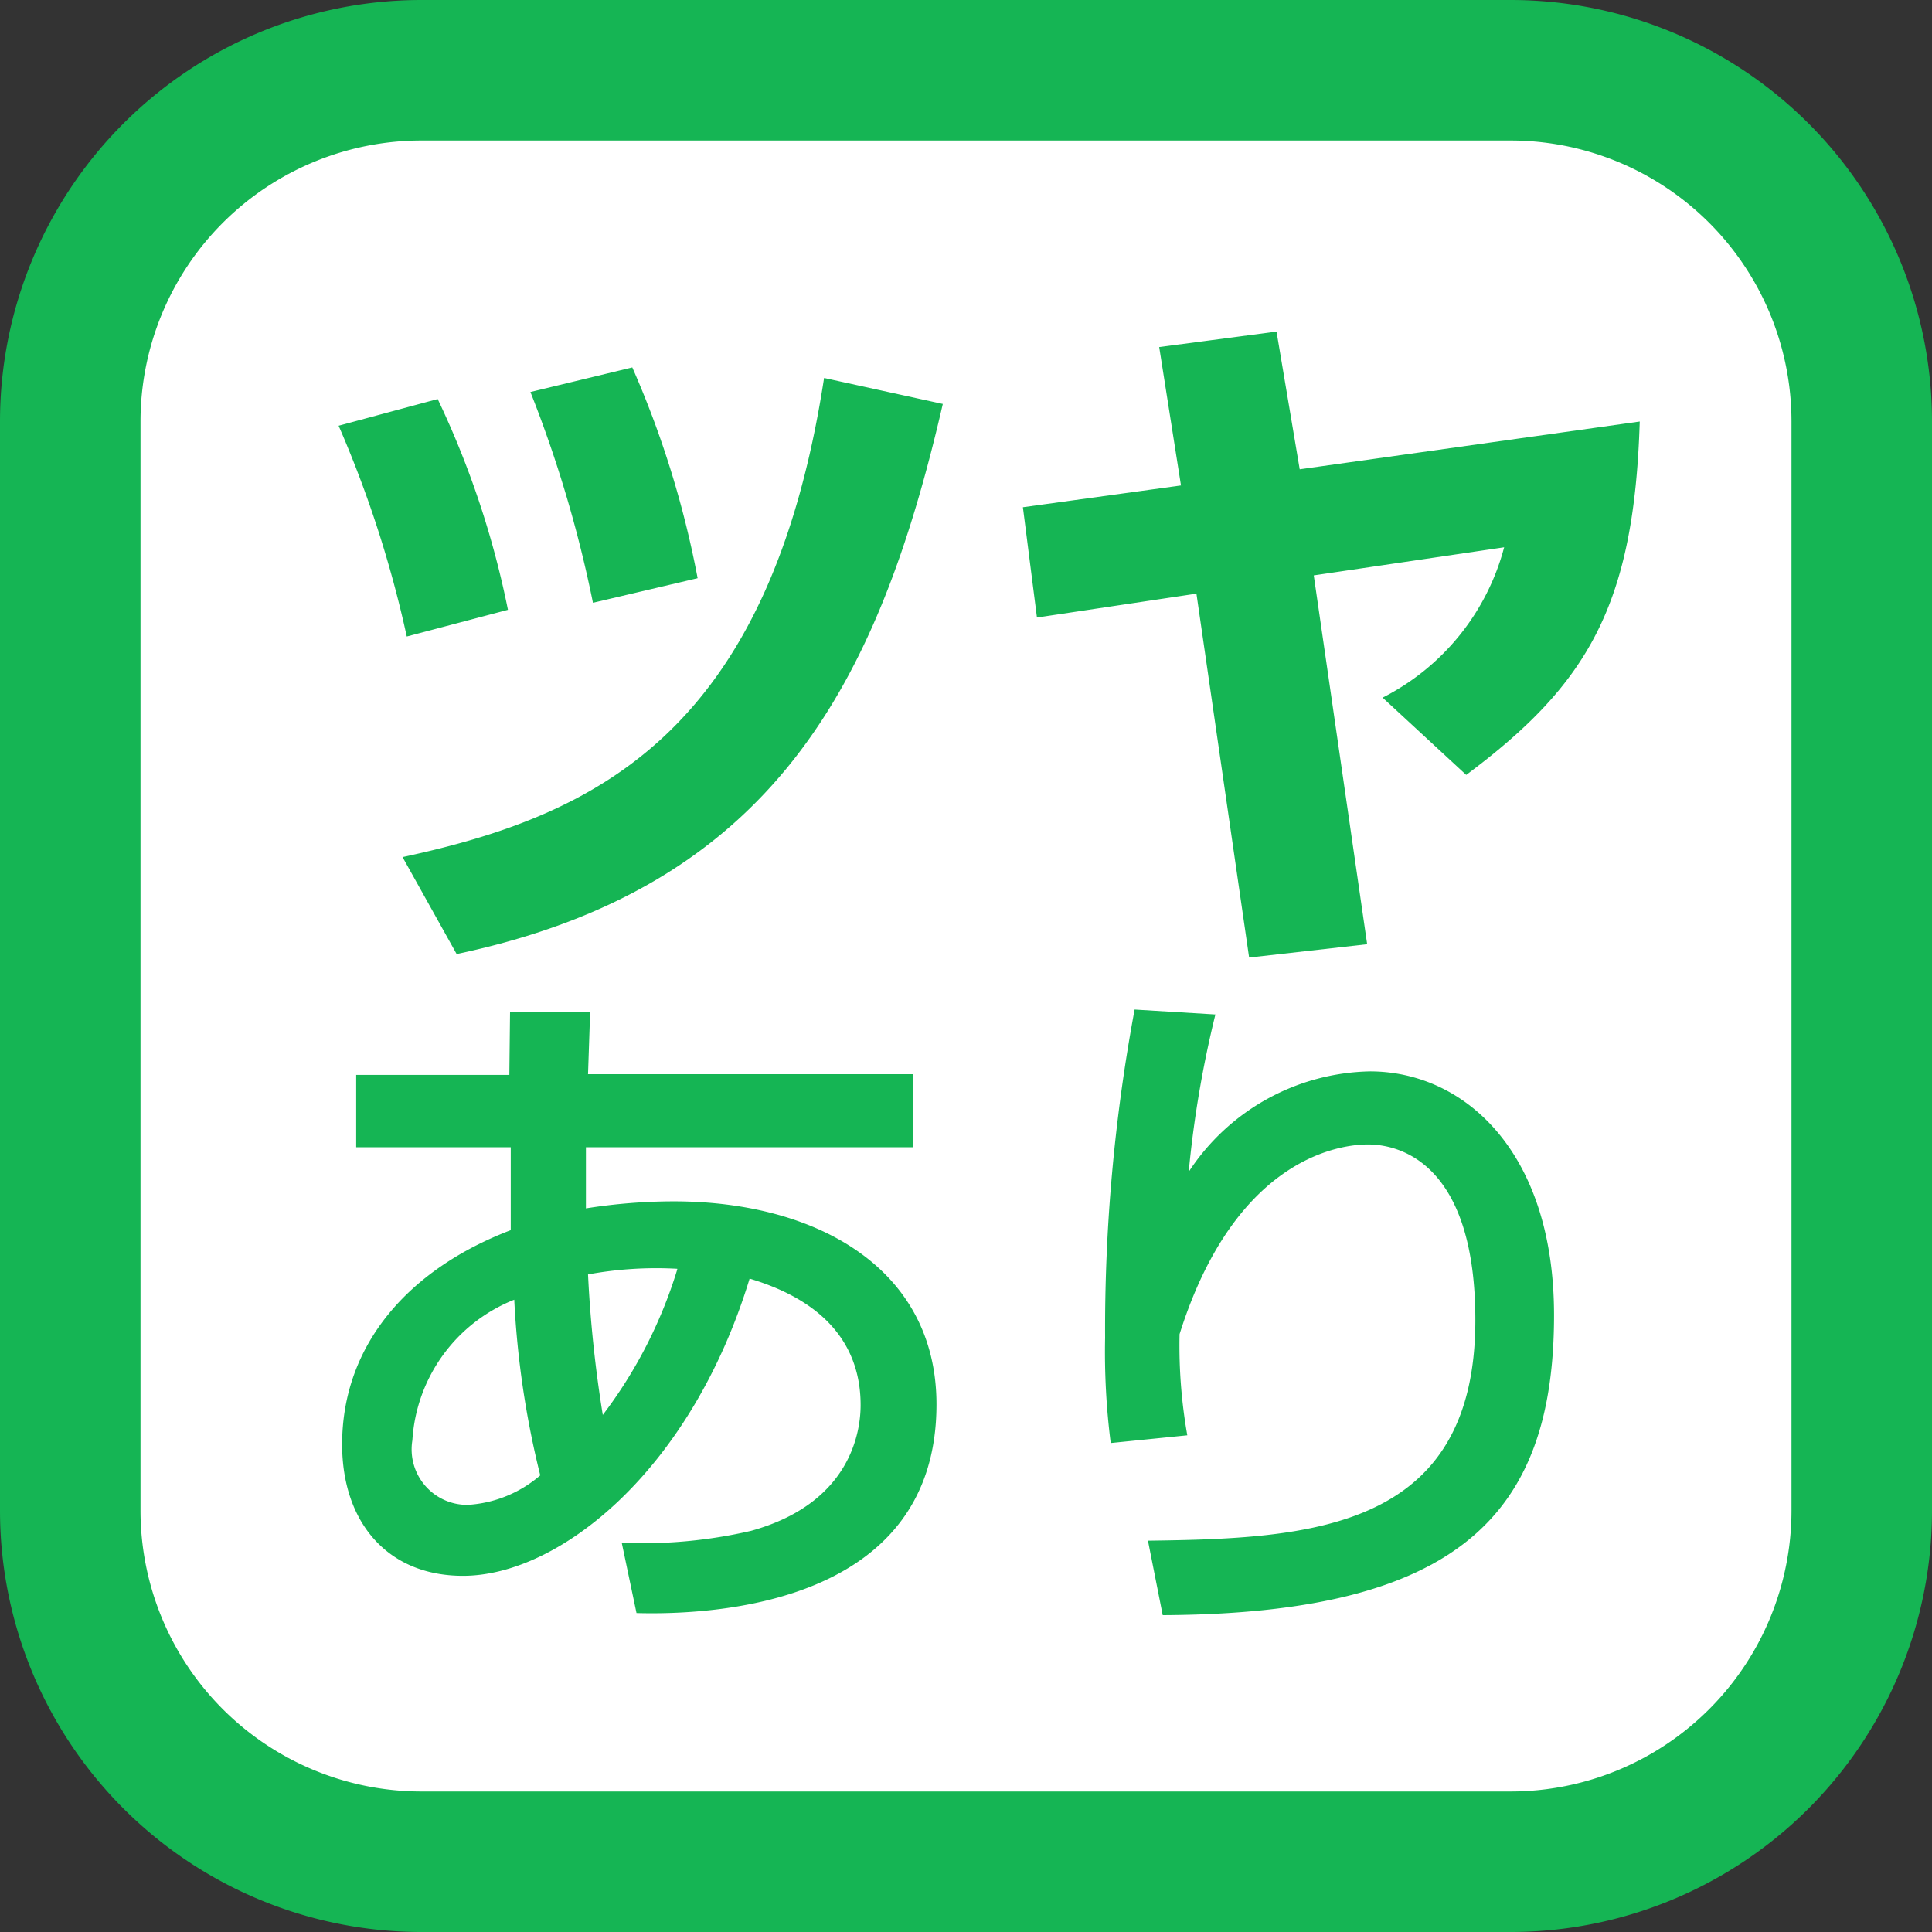
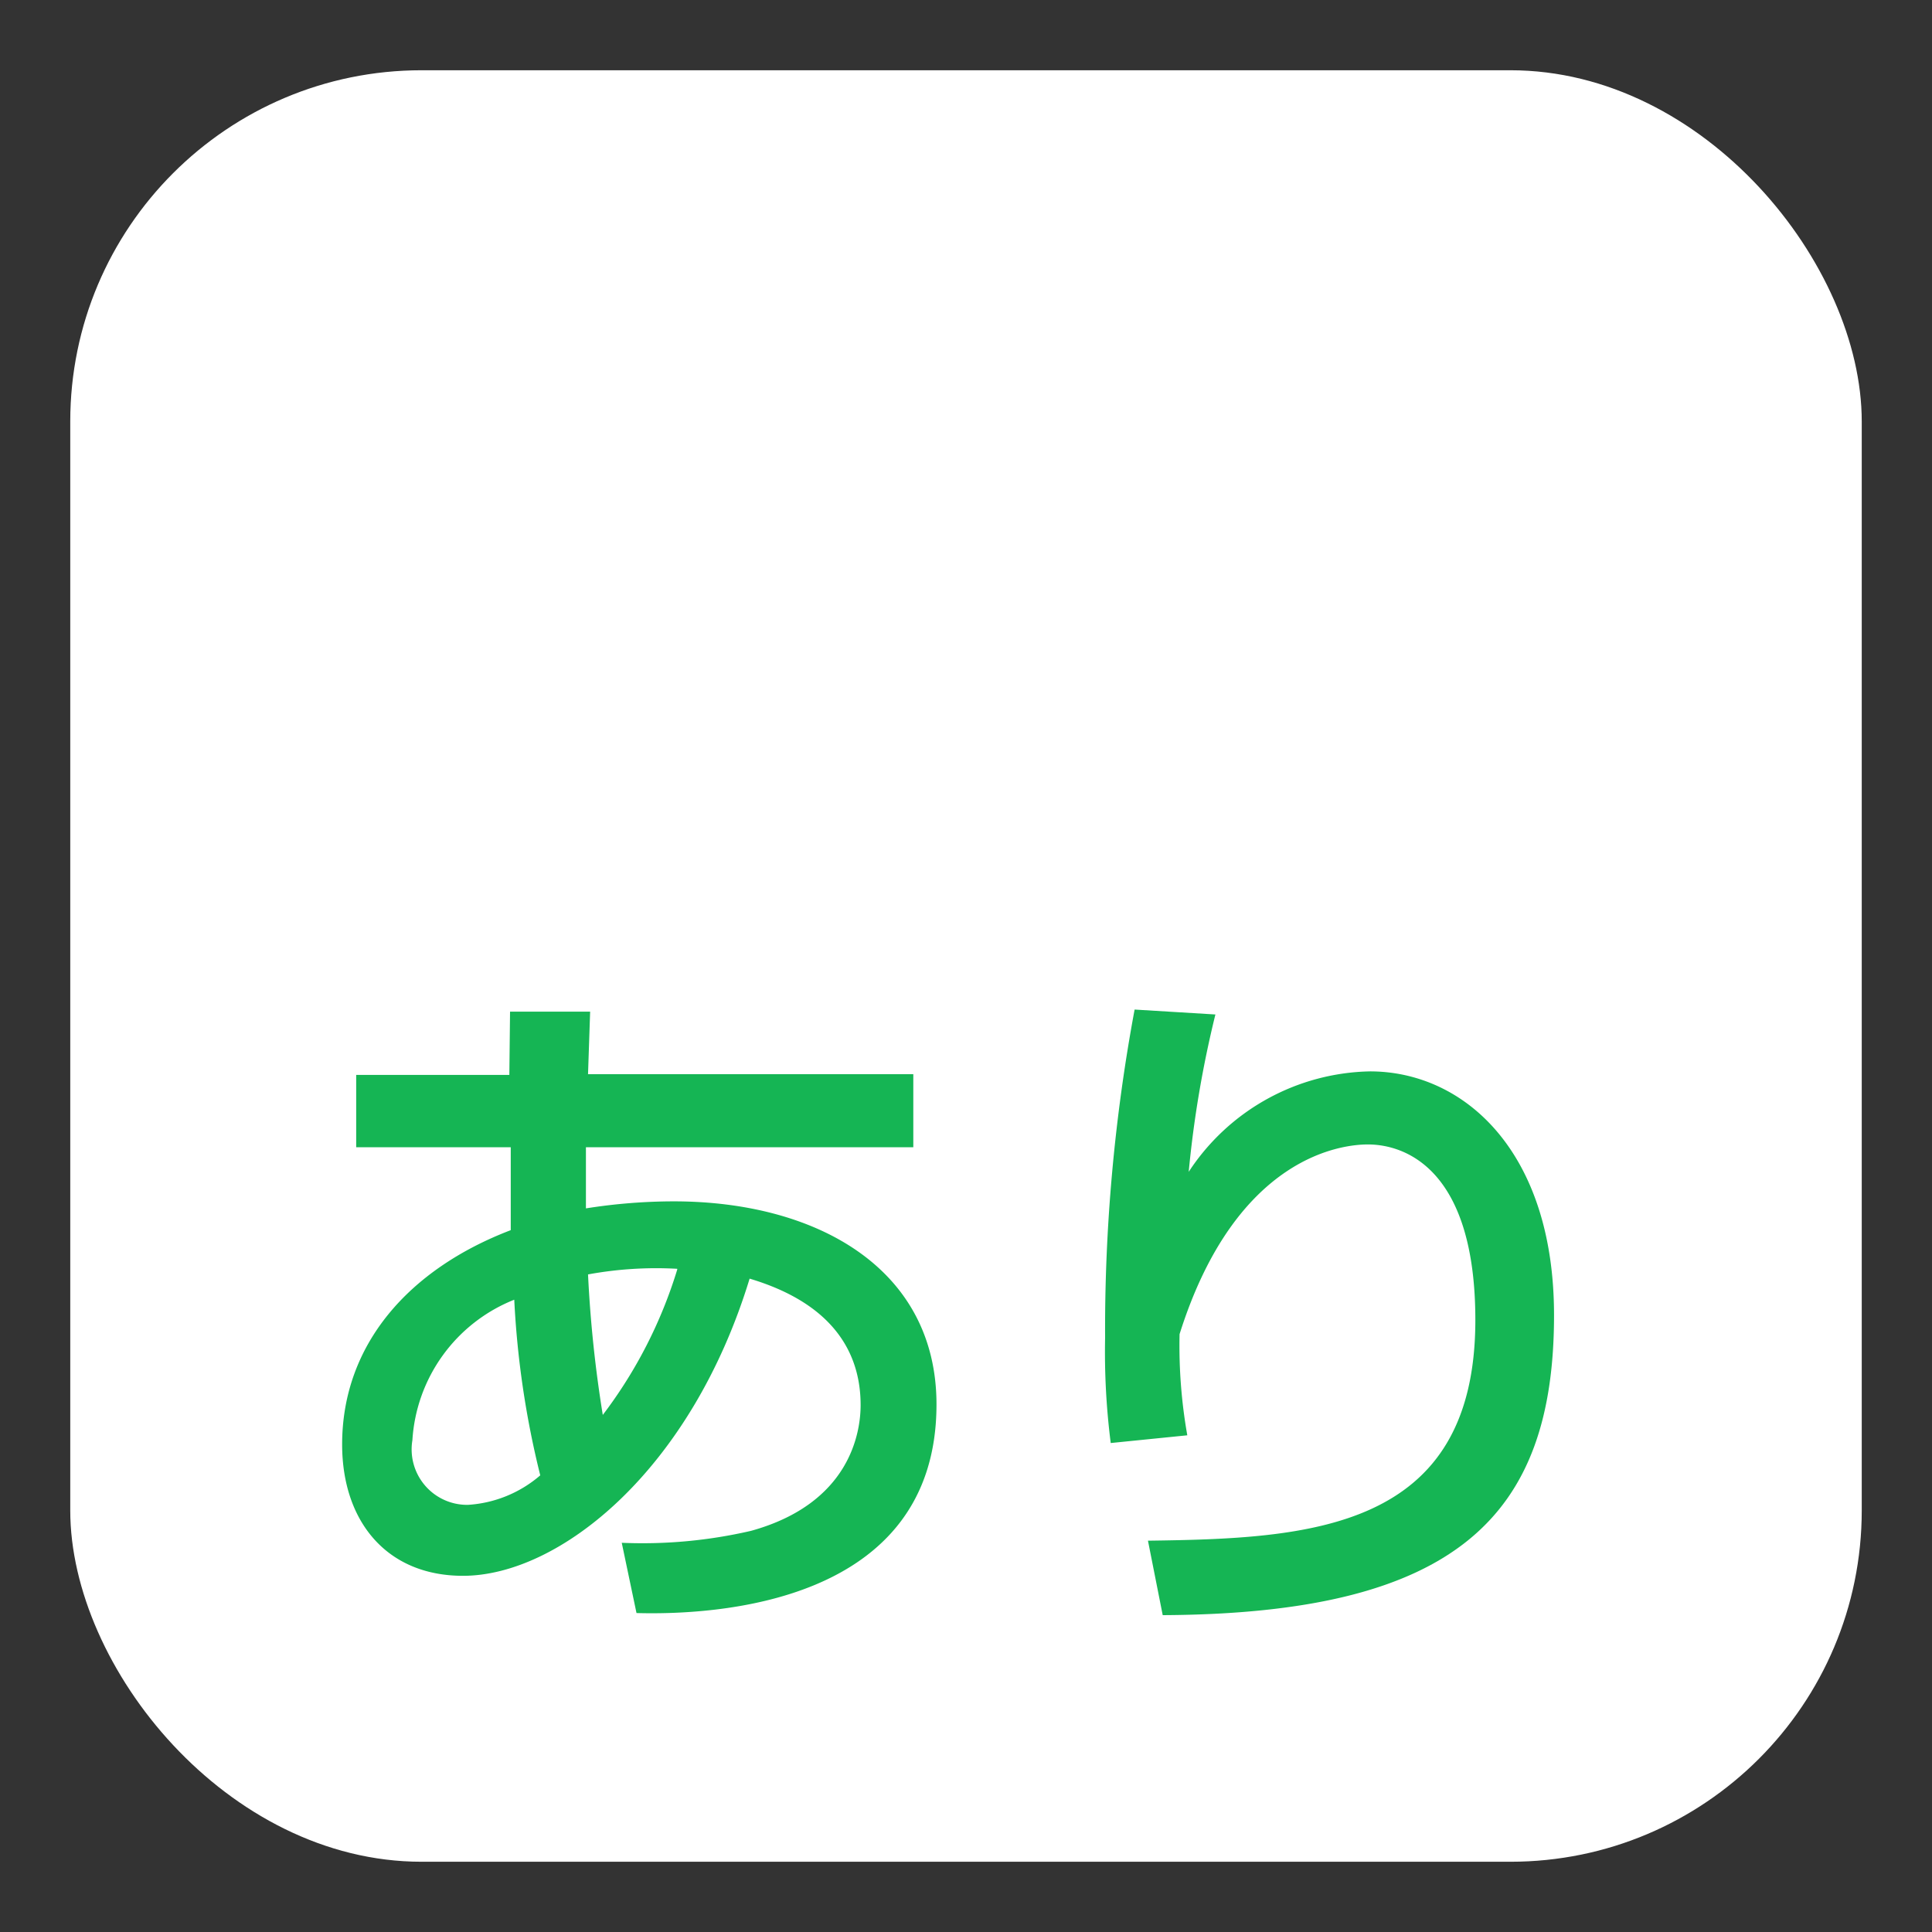
<svg xmlns="http://www.w3.org/2000/svg" viewBox="0 0 55 55">
  <rect x="0" y="0" width="55" height="55" fill="#333333" stroke="none" />
  <defs>
    <style>.cls-1{fill:#fff;}.cls-2{fill:#15b554;}</style>
  </defs>
  <title>icon-t-gloss</title>
  <g id="レイヤー_2" data-name="レイヤー 2">
    <g id="アウトライン">
      <rect class="cls-1" x="2" y="2" width="51" height="51" rx="10" ry="10" />
-       <path class="cls-2" d="M43,4a8,8,0,0,1,8,8V43a8,8,0,0,1-8,8H12a8,8,0,0,1-8-8V12a8,8,0,0,1,8-8H43m0-4H12A12,12,0,0,0,0,12V43A12,12,0,0,0,12,55H43A12,12,0,0,0,55,43V12A12,12,0,0,0,43,0Z" />
-       <path class="cls-2" d="M11.58,18.12a32.33,32.33,0,0,0-1.94-6l2.82-.76a25.73,25.73,0,0,1,2,6Zm-.12,6.28c5.48-1.18,10.44-3.5,12-13.64l3.38.74C25,19.48,22,25.26,13,27.16Zm5.42-7.24a35.2,35.2,0,0,0-1.78-6L18,10.46a27.59,27.59,0,0,1,1.86,6Z" />
-       <path class="cls-2" d="M46.68,12c-.16,5.24-1.48,7.48-4.94,10.06l-2.38-2.2a6.73,6.73,0,0,0,3.46-4.28l-5.42.8,1.52,10.5-3.36.38L34.06,16.9l-4.54.68-.4-3.14,4.5-.62L33,9.88l3.34-.44L37,13.36Z" />
      <path class="cls-2" d="M14.52,28.8l2.28,0-.06,1.78H26v2.08H16.68c0,.58,0,.68,0,1.74a16.09,16.09,0,0,1,2.5-.2c4.08,0,7.48,1.92,7.48,5.78,0,5.72-6.38,6-8.54,5.94l-.42-2a13.71,13.71,0,0,0,3.68-.34c2.82-.78,3.12-2.8,3.12-3.58,0-1.58-.88-2.92-3.16-3.6-1.66,5.44-5.4,8.46-8.16,8.46-2.18,0-3.44-1.56-3.44-3.74,0-2.86,1.92-5,4.8-6.1,0-.5,0-.66,0-1l0-1.36H10.14V30.6H14.5ZM14.64,37A4.61,4.61,0,0,0,11.74,41a1.58,1.58,0,0,0,1.58,1.84A3.48,3.48,0,0,0,15.38,42,25.9,25.9,0,0,1,14.64,37Zm4.64-.88a10.73,10.73,0,0,0-2.54.16,35.73,35.73,0,0,0,.42,4A13.2,13.2,0,0,0,19.28,36.14Z" />
      <path class="cls-2" d="M34.6,28.88a30.82,30.82,0,0,0-.76,4.48A6.31,6.31,0,0,1,39,30.5c2.68,0,5.24,2.28,5.24,6.94,0,5.7-2.76,8.5-11.14,8.54l-.42-2.12C37.22,43.8,42,43.6,42,37.58c0-4.3-2-5-3.06-5-.66,0-3.74.26-5.36,5.4a14.66,14.66,0,0,0,.22,2.88l-2.18.22a20.54,20.54,0,0,1-.16-3,49.64,49.64,0,0,1,.84-9.34Z" />
    </g>
  </g>
</svg>